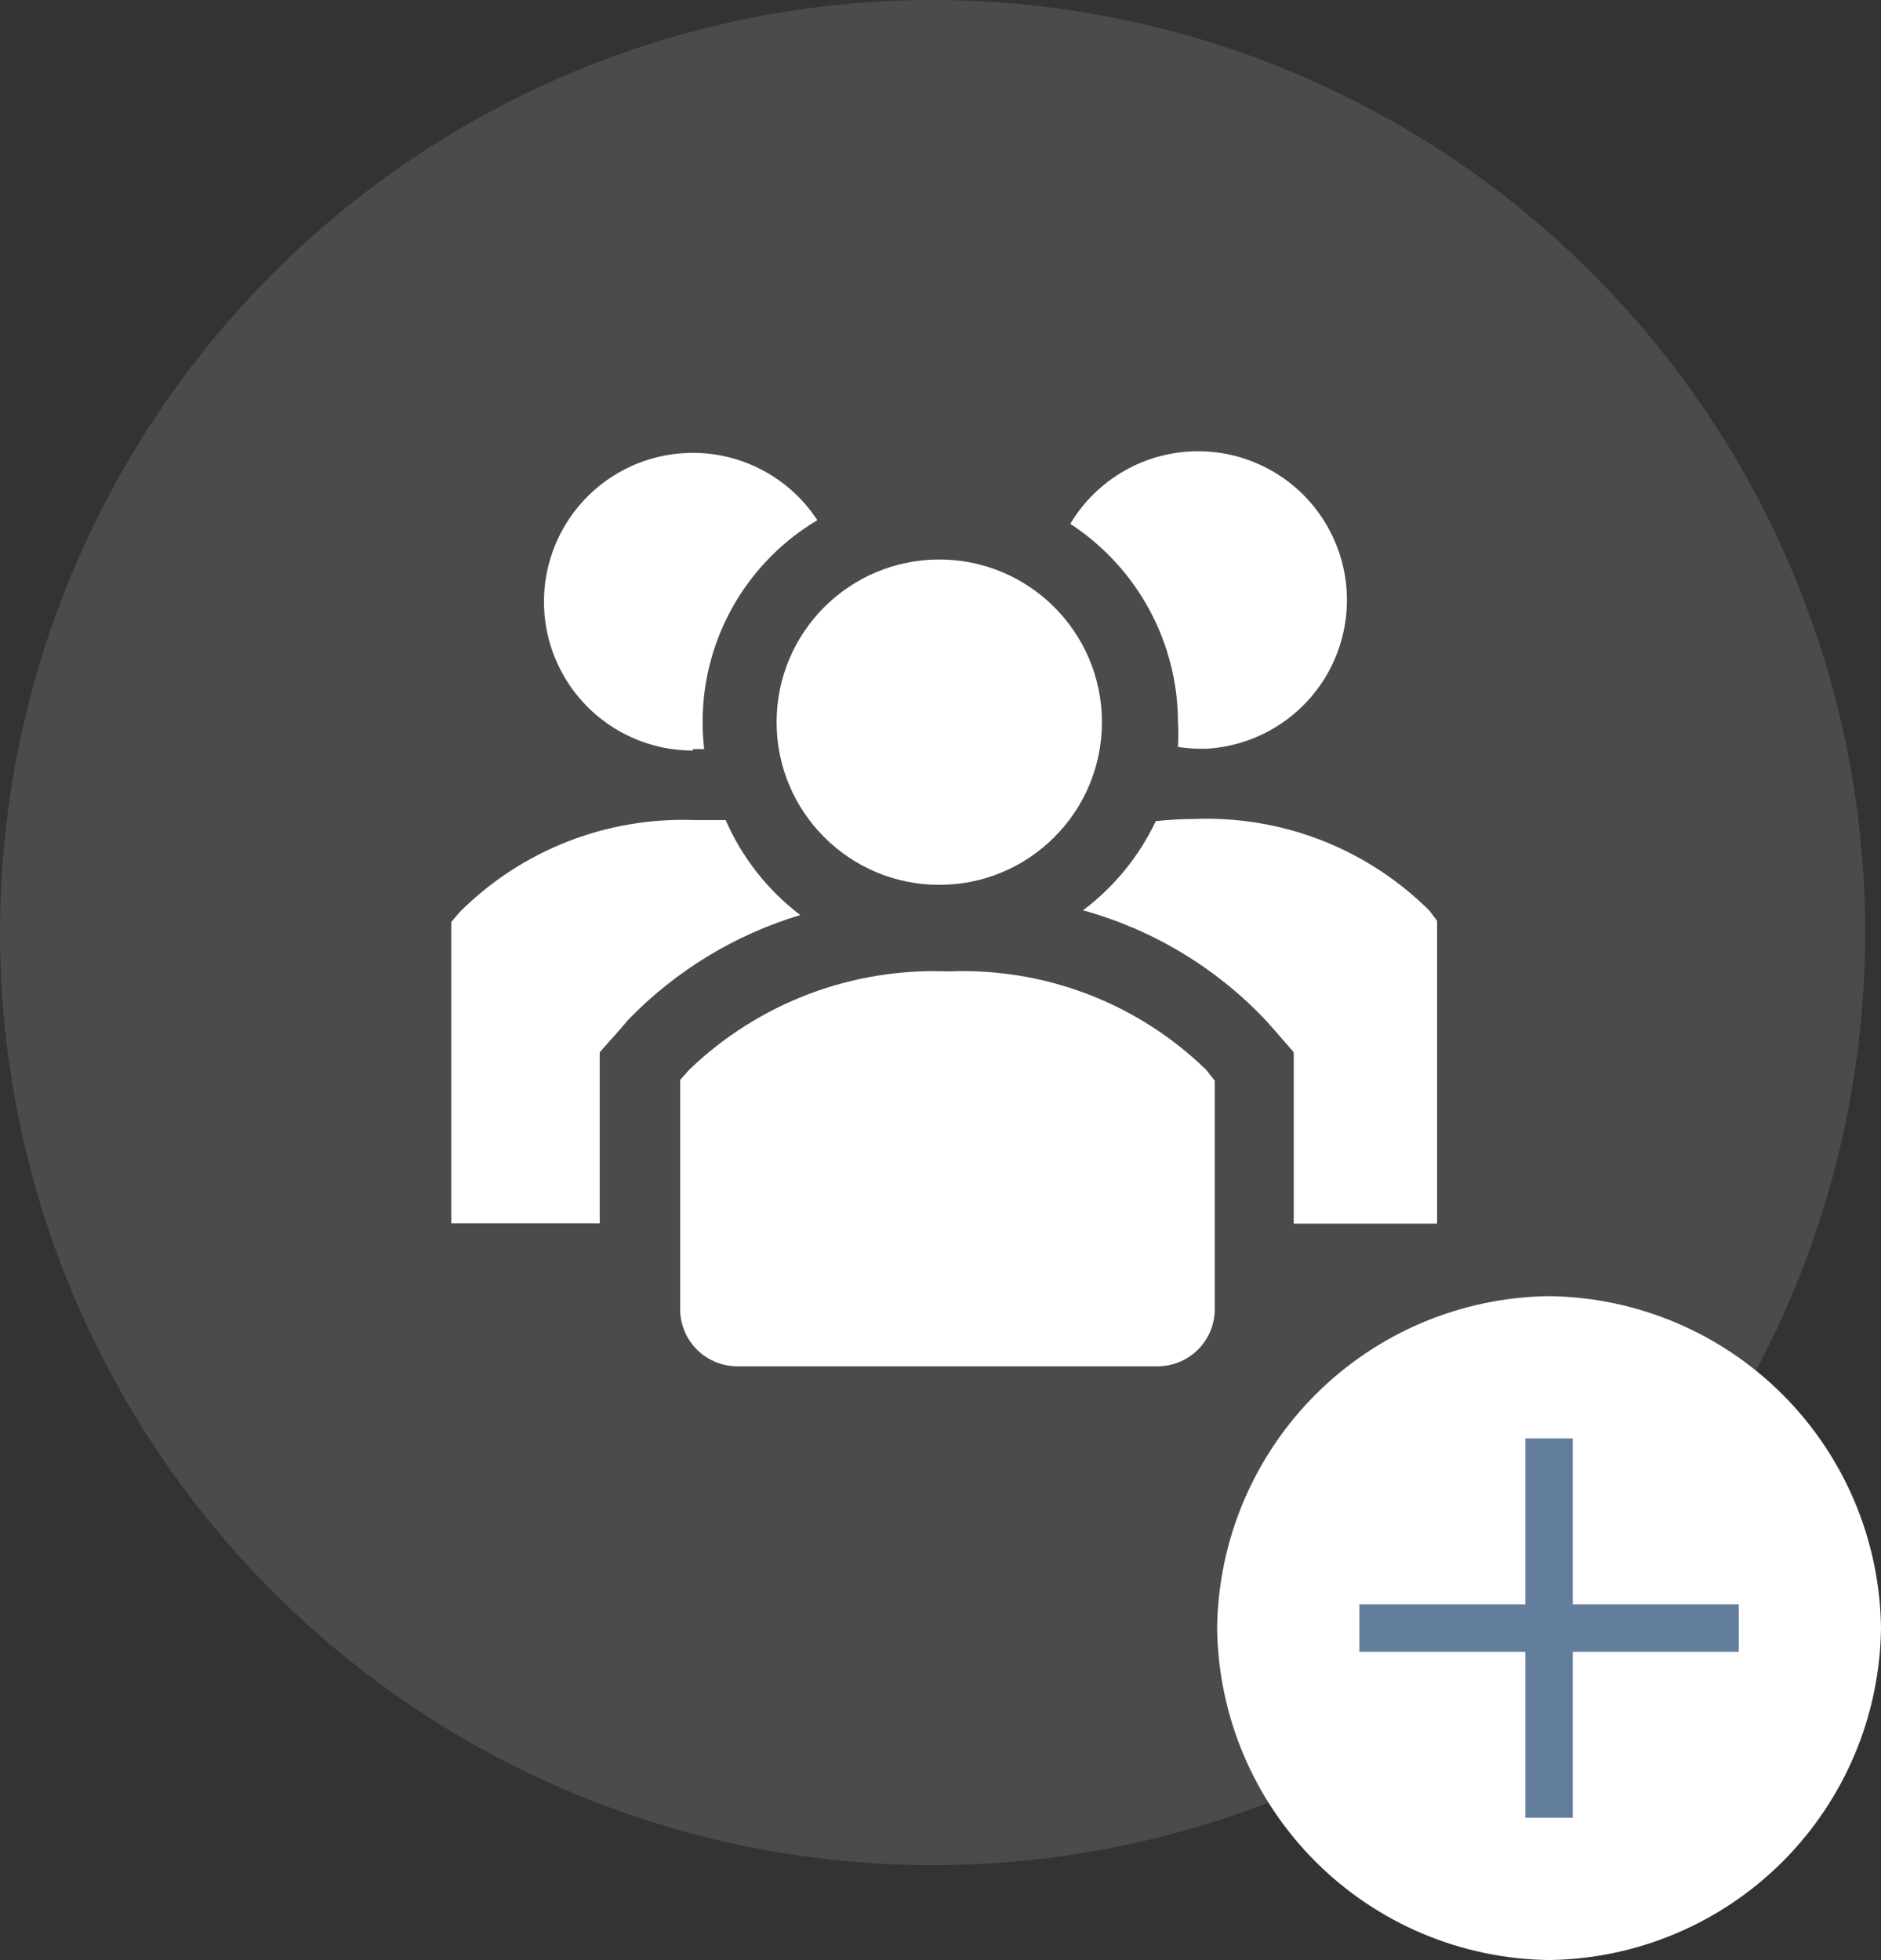
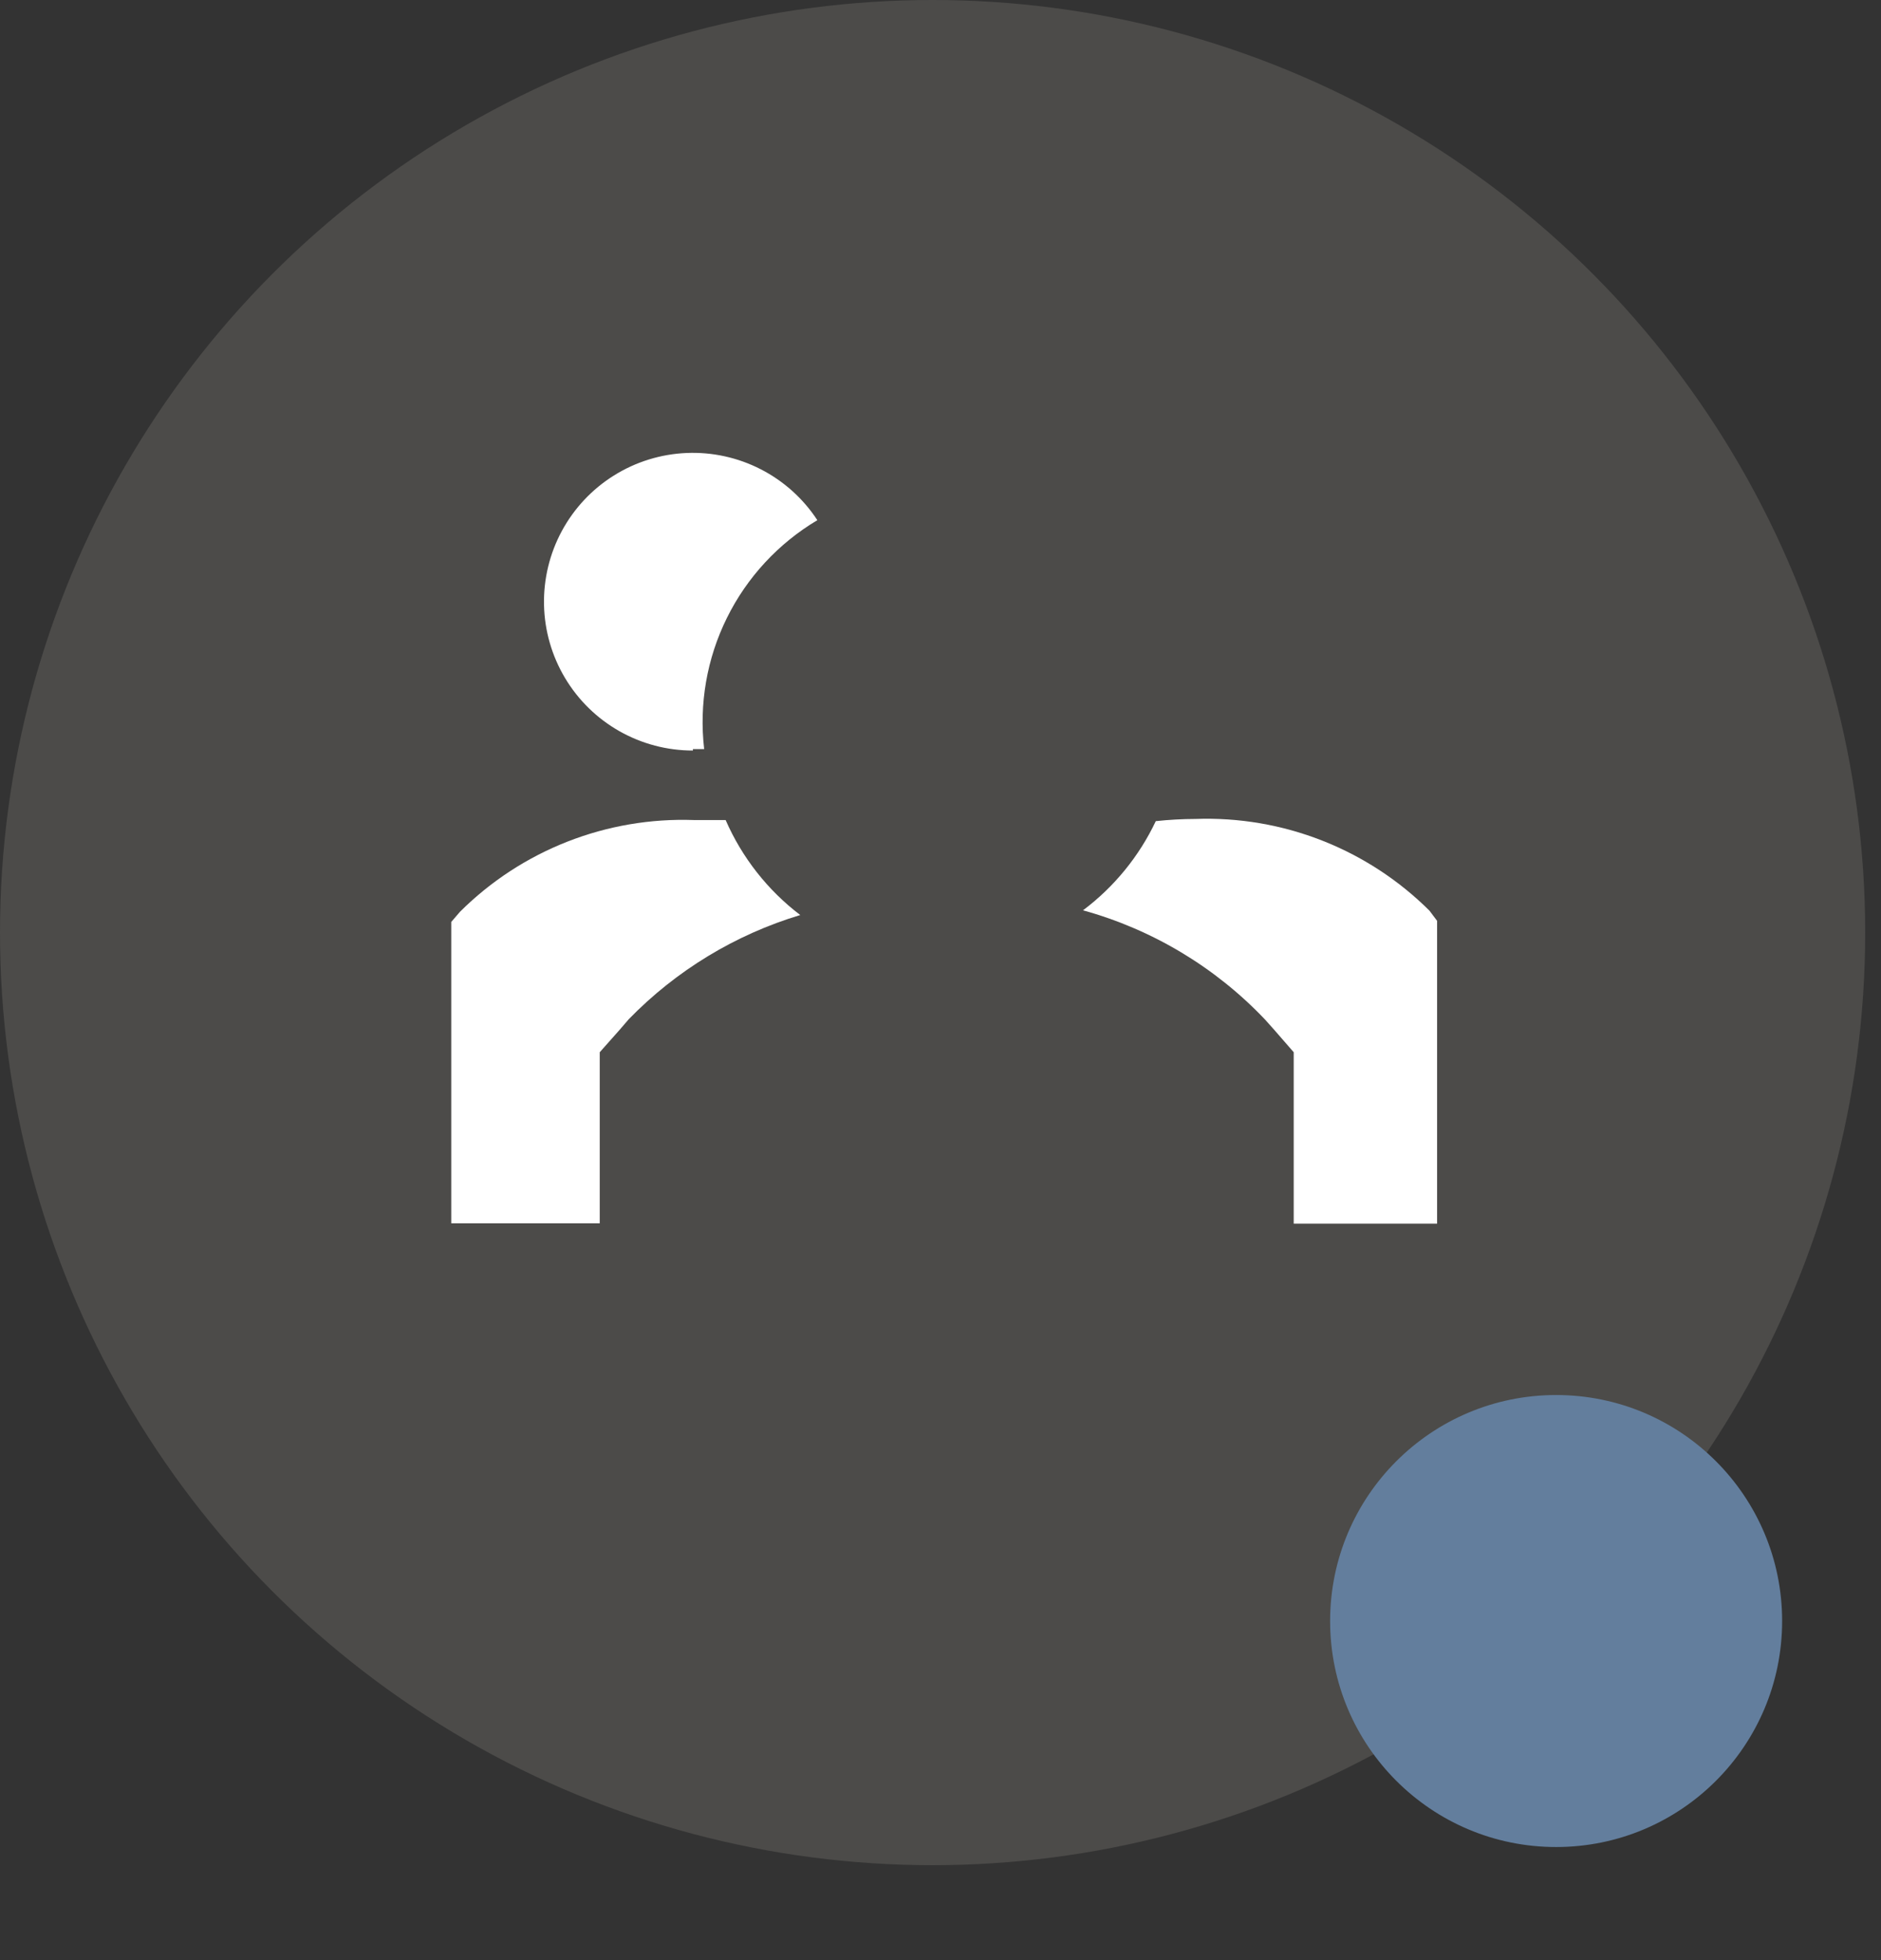
<svg xmlns="http://www.w3.org/2000/svg" width="119" height="124" viewBox="0 0 119 124" fill="none">
  <rect x="0" y="0" width="119" height="124" fill="#333333" stroke="none" />
  <circle opacity="0.3" cx="59" cy="59" r="59" fill="#88827D" />
  <circle cx="98.447" cy="102.553" r="14.298" fill="#637E9D" />
-   <path d="M98 82C92.451 82.067 87.149 84.301 83.225 88.225C79.301 92.149 77.067 97.451 77 103C77.067 108.549 79.301 113.851 83.225 117.775C87.149 121.699 92.451 123.933 98 124C103.549 123.933 108.851 121.699 112.775 117.775C116.699 113.851 118.933 108.549 119 103C118.933 97.451 116.699 92.149 112.775 88.225C108.851 84.301 103.549 82.067 98 82ZM110 104.5H99.5V115H96.5V104.5H86V101.5H96.5V91H99.5V101.5H110V104.5Z" fill="white" />
  <path d="M45.907 51.88H43.905C41.171 51.782 38.447 52.246 35.9 53.244C33.353 54.242 31.039 55.752 29.101 57.682L28.548 58.327V77.39H37.942V66.569L39.208 65.142L39.783 64.474C42.781 61.395 46.513 59.129 50.627 57.889C48.567 56.322 46.942 54.253 45.907 51.88Z" fill="white" />
  <path d="M90.434 57.613C88.495 55.683 86.181 54.172 83.634 53.174C81.088 52.176 78.363 51.712 75.63 51.811C74.792 51.813 73.954 51.859 73.12 51.949C72.066 54.175 70.486 56.111 68.516 57.59C72.909 58.805 76.888 61.192 80.027 64.496L80.603 65.141L81.846 66.569V77.412H90.917V58.257L90.434 57.613Z" fill="white" />
  <path d="M43.836 47.39H44.549C44.218 44.543 44.717 41.66 45.988 39.091C47.258 36.521 49.245 34.374 51.709 32.909C50.816 31.544 49.584 30.435 48.133 29.69C46.683 28.945 45.064 28.589 43.434 28.658C41.805 28.727 40.221 29.217 38.839 30.082C37.456 30.946 36.322 32.155 35.546 33.59C34.771 35.025 34.382 36.636 34.417 38.267C34.451 39.897 34.909 41.49 35.745 42.891C36.58 44.291 37.765 45.451 39.184 46.256C40.602 47.06 42.205 47.483 43.836 47.482V47.39Z" fill="white" />
-   <path d="M74.525 45.664C74.553 46.193 74.553 46.723 74.525 47.252C74.967 47.323 75.413 47.361 75.86 47.368H76.298C77.921 47.281 79.495 46.776 80.865 45.9C82.235 45.025 83.356 43.81 84.117 42.373C84.878 40.937 85.254 39.327 85.209 37.702C85.164 36.077 84.698 34.491 83.858 33.099C83.018 31.707 81.832 30.556 80.415 29.759C78.998 28.961 77.398 28.544 75.773 28.548C74.147 28.552 72.55 28.977 71.137 29.782C69.724 30.587 68.543 31.743 67.71 33.139C69.794 34.5 71.507 36.356 72.697 38.542C73.886 40.728 74.514 43.175 74.525 45.664Z" fill="white" />
-   <path d="M59.422 55.979C65.106 55.979 69.713 51.371 69.713 45.688C69.713 40.004 65.106 35.397 59.422 35.397C53.738 35.397 49.131 40.004 49.131 45.688C49.131 51.371 53.738 55.979 59.422 55.979Z" fill="white" />
-   <path d="M59.975 61.457C56.968 61.336 53.968 61.824 51.155 62.892C48.342 63.96 45.774 65.587 43.605 67.673L43.03 68.318V82.891C43.039 83.366 43.141 83.834 43.331 84.269C43.521 84.705 43.795 85.098 44.137 85.427C44.479 85.757 44.883 86.015 45.325 86.188C45.767 86.362 46.239 86.446 46.713 86.437H73.167C73.641 86.446 74.113 86.362 74.555 86.188C74.997 86.015 75.401 85.757 75.743 85.427C76.085 85.098 76.359 84.705 76.549 84.269C76.739 83.834 76.841 83.366 76.85 82.891V68.364L76.298 67.673C74.144 65.58 71.585 63.949 68.778 62.88C65.971 61.812 62.975 61.327 59.975 61.457Z" fill="white" />
</svg>